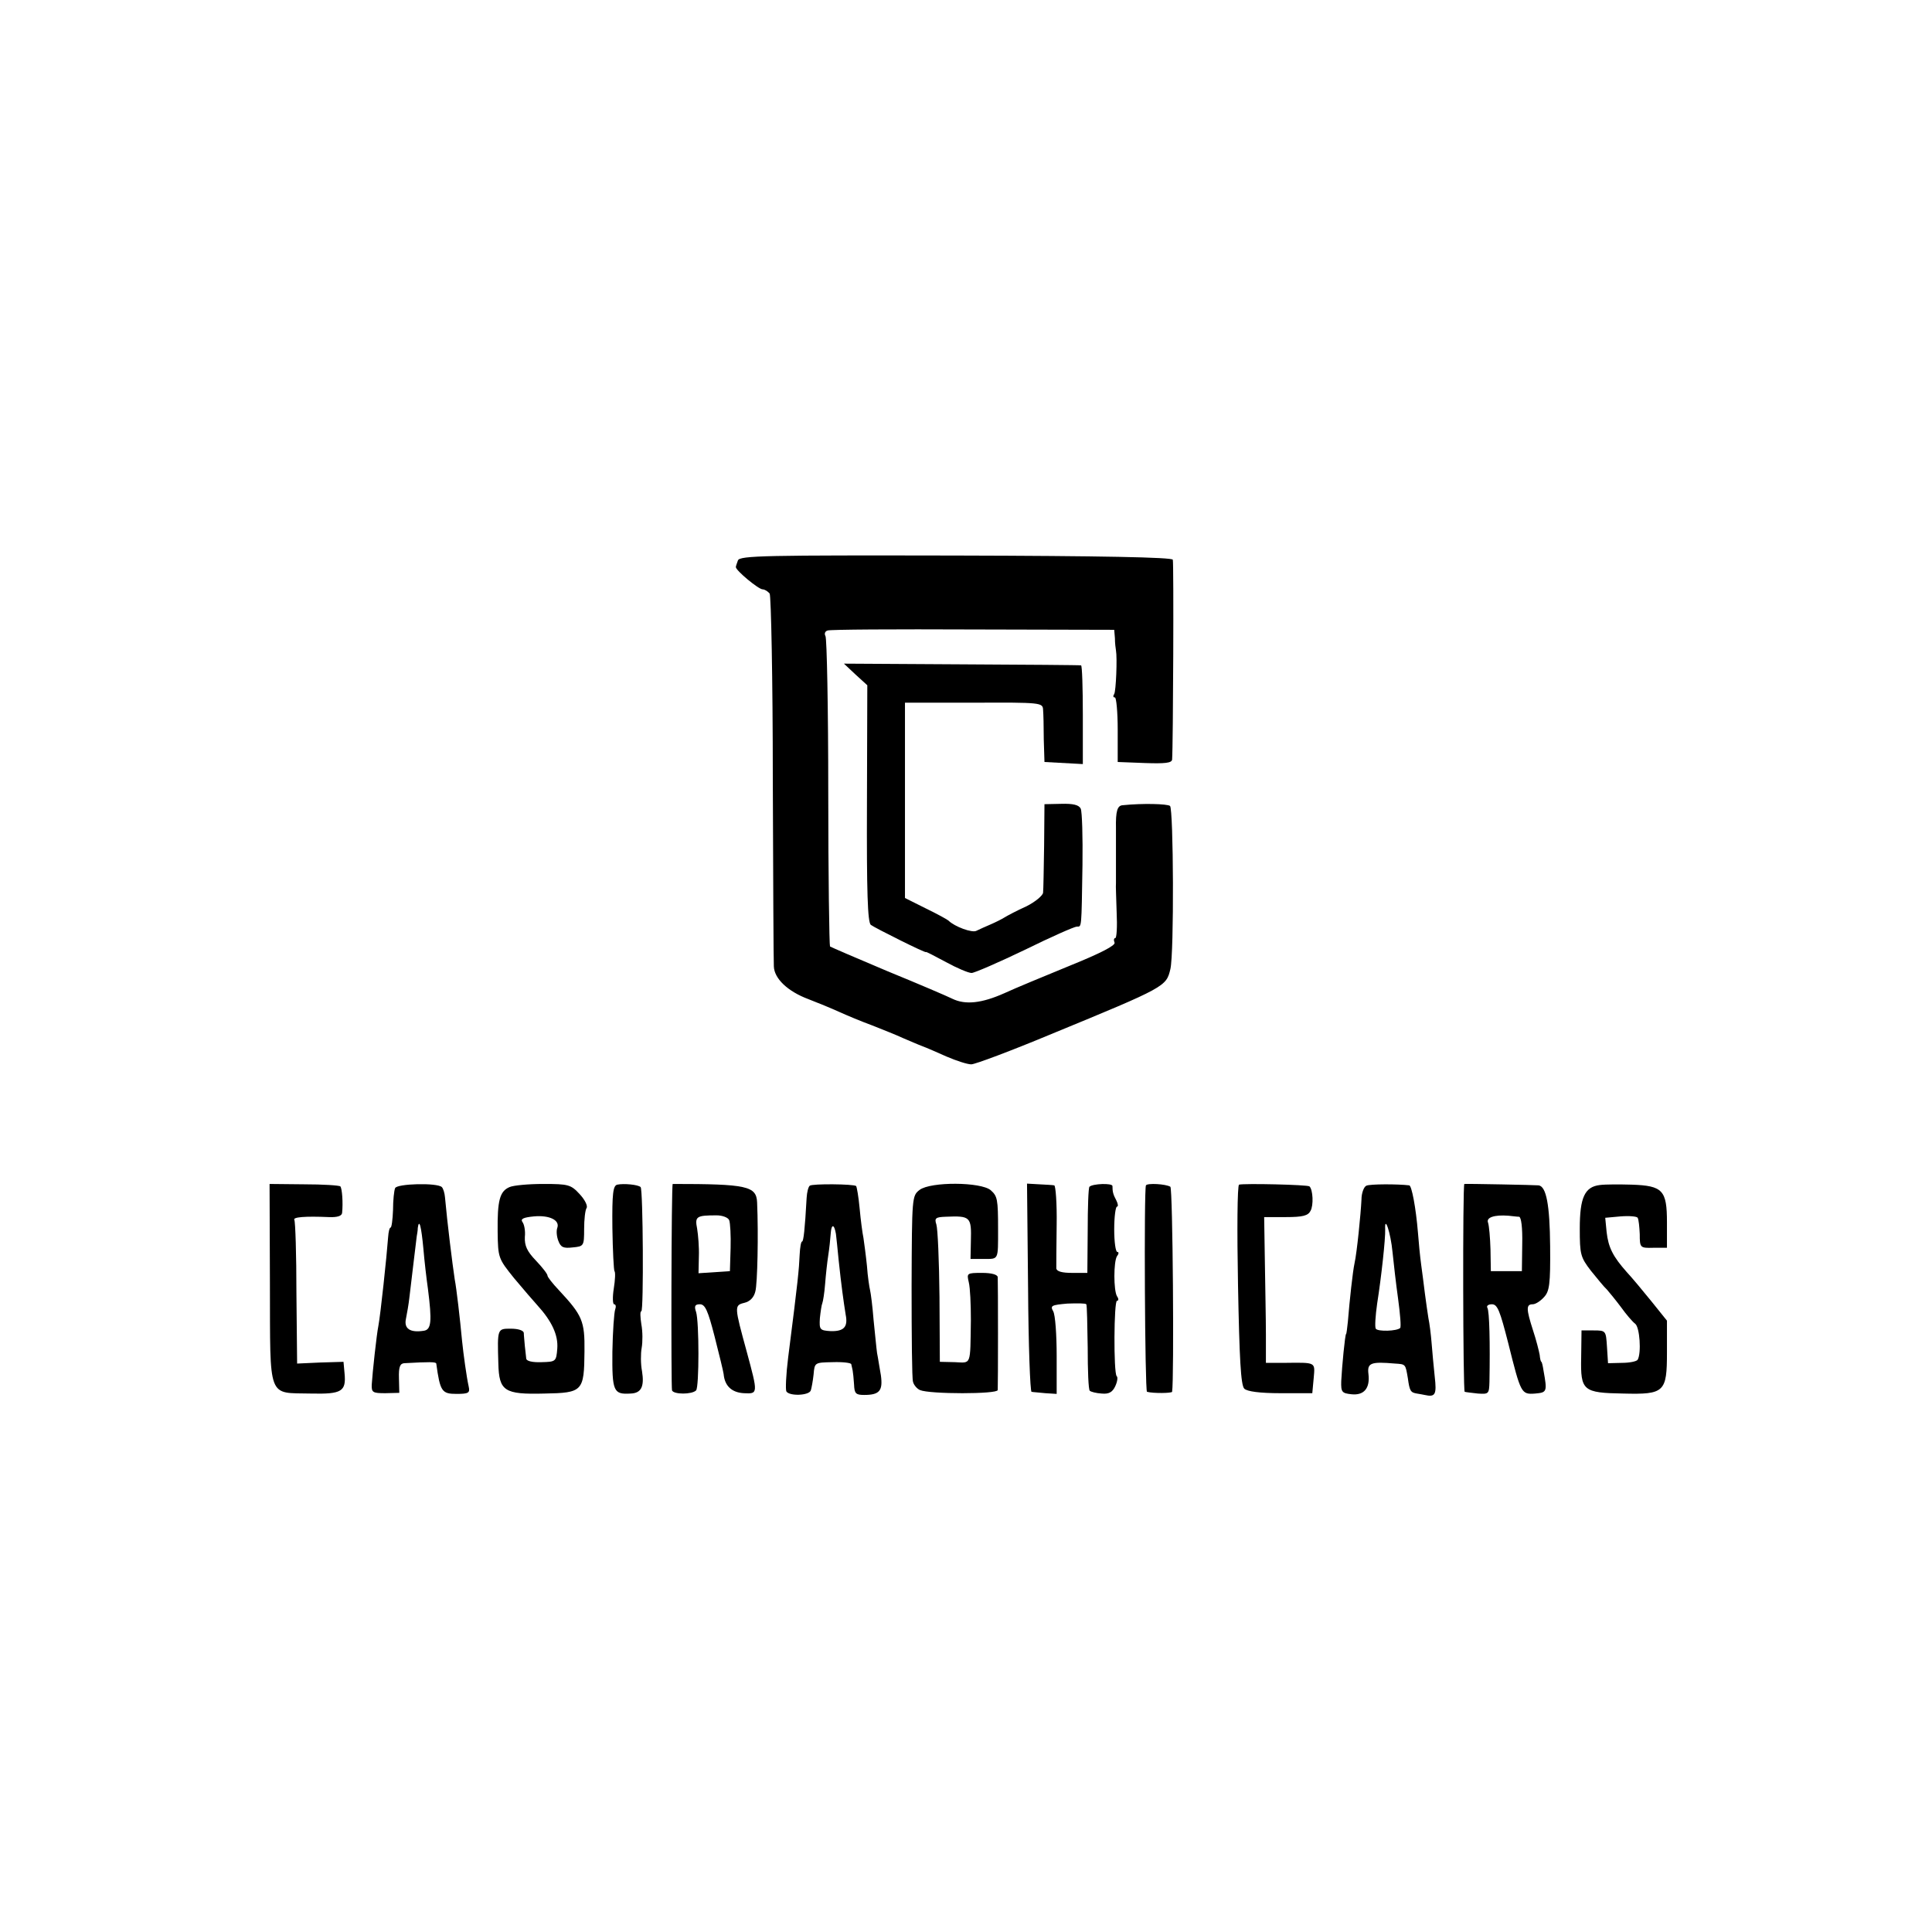
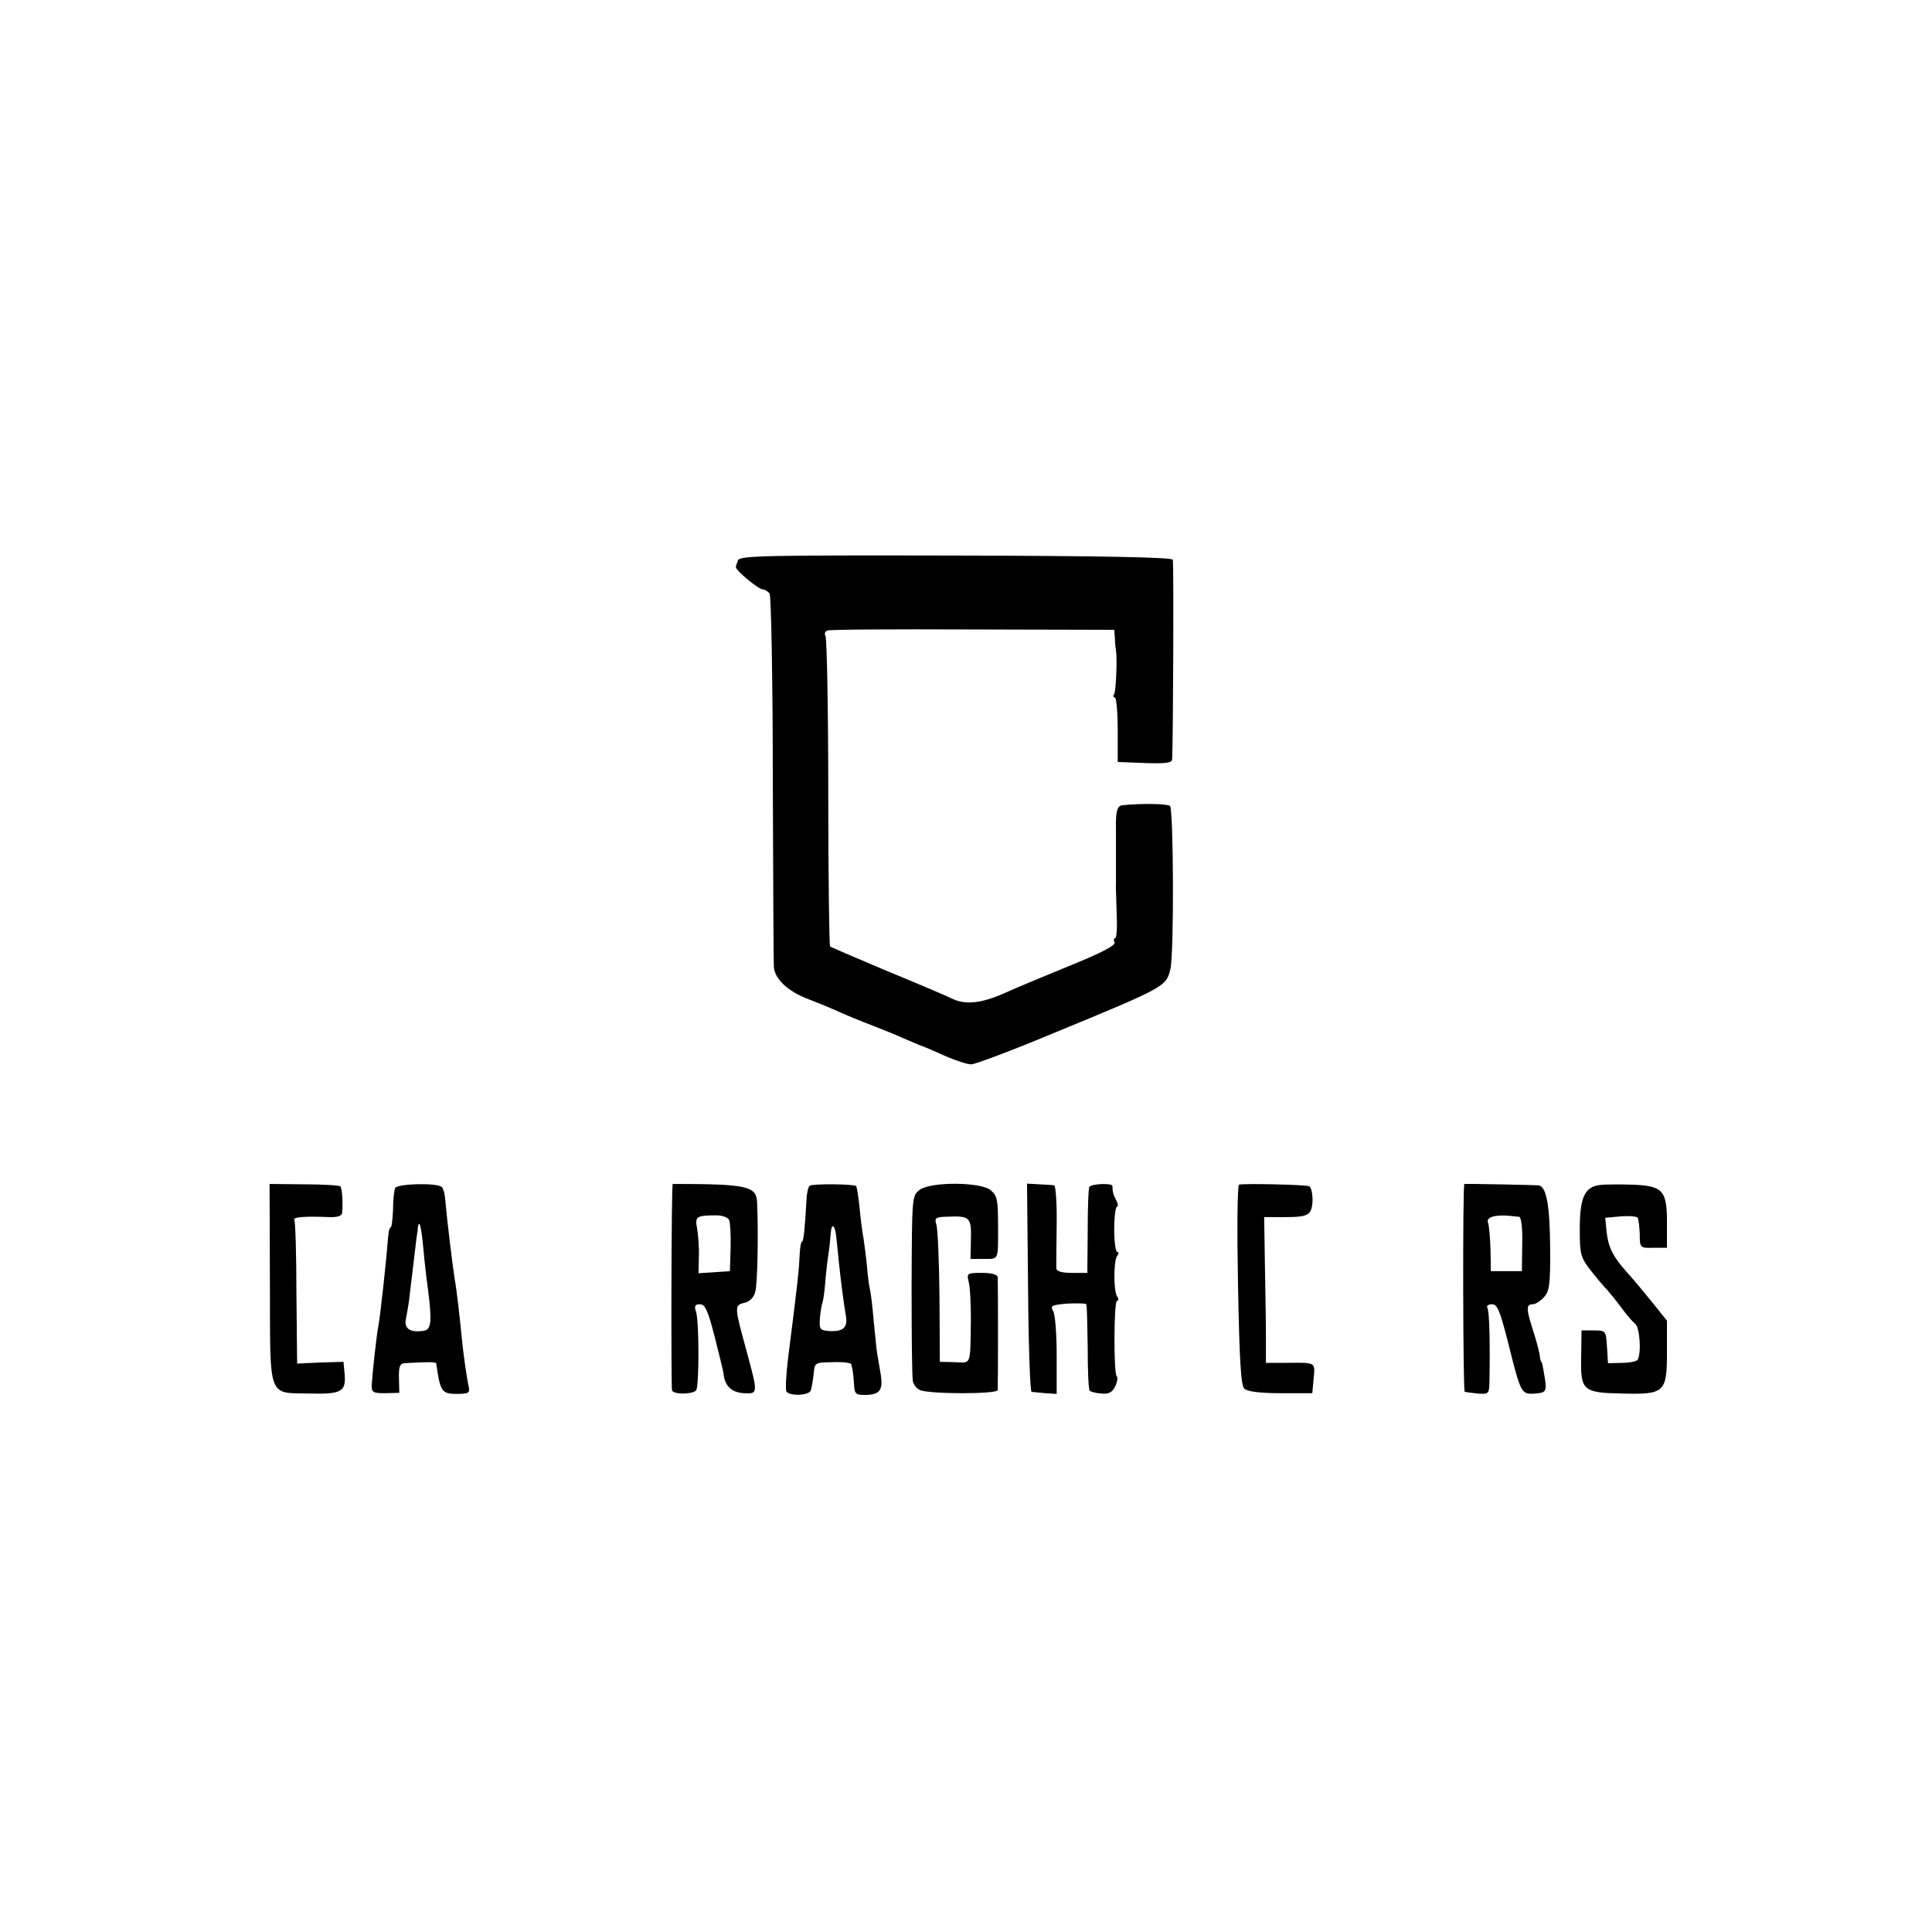
<svg xmlns="http://www.w3.org/2000/svg" version="1.0" width="554pt" height="554pt" viewBox="0 0 554 554" preserveAspectRatio="xMidYMid meet">
  <g transform="translate(0,554) scale(0.1,-0.1)" fill="#000000" stroke="none">
    <path d="M2116 3933 c-3 -8 -6 -17 -6 -19 0 -10 65 -64 77 -64 6 0 15 -6 20 -12 4 -7 9 -245 9 -528 1 -283 2 -527 3 -541 1 -35 40 -72 99 -94 26 -10 65 -26 87 -36 22 -10 65 -28 95 -39 30 -12 71 -28 90 -37 19 -8 44 -19 55 -23 11 -4 43 -18 70 -30 28 -12 59 -22 70 -22 11 0 115 39 230 87 328 135 329 136 341 186 11 45 9 460 -1 468 -8 6 -78 8 -136 2 -15 -1 -20 -17 -19 -66 0 -29 0 -145 0 -157 -1 -7 1 -46 2 -85 2 -40 0 -73 -4 -73 -4 0 -5 -6 -2 -13 3 -8 -39 -30 -128 -66 -73 -30 -158 -65 -188 -79 -65 -29 -112 -34 -149 -16 -14 7 -98 43 -186 79 -88 37 -162 69 -165 71 -2 3 -5 202 -5 442 0 240 -4 442 -8 448 -4 7 -1 14 6 16 6 3 194 4 417 3 l405 -1 2 -24 c0 -14 2 -29 3 -35 4 -22 0 -117 -5 -125 -4 -6 -3 -10 2 -10 4 0 8 -42 8 -92 l0 -93 78 -3 c57 -2 77 0 78 10 3 41 5 565 2 573 -2 7 -206 11 -622 12 -544 1 -620 0 -625 -14z" />
-     <path d="M2453 3606 l34 -31 -1 -338 c-1 -256 2 -341 11 -349 12 -9 158 -82 158 -78 0 2 26 -12 58 -29 31 -17 64 -31 73 -31 8 0 77 30 152 66 75 37 143 67 150 67 14 0 13 -8 16 177 1 80 -1 152 -5 161 -5 11 -22 15 -56 14 l-48 -1 -1 -119 c-1 -66 -2 -127 -3 -135 -1 -8 -22 -26 -48 -39 -27 -12 -55 -27 -63 -32 -8 -5 -26 -14 -40 -20 -14 -6 -32 -14 -40 -18 -12 -7 -63 12 -80 29 -3 3 -32 19 -65 35 l-60 30 0 280 0 280 198 0 c192 1 197 0 198 -20 1 -11 2 -49 2 -85 l2 -65 55 -3 55 -3 0 141 c0 77 -2 141 -5 142 -3 1 -157 2 -343 3 l-337 2 33 -31z" />
    <path d="M774 1857 c1 -335 -8 -310 118 -313 88 -2 101 6 96 58 l-3 33 -67 -2 -66 -3 -2 202 c0 110 -3 205 -6 210 -5 8 31 11 99 8 24 -1 37 3 38 12 3 29 0 70 -5 76 -3 3 -50 6 -105 6 l-98 1 1 -288z" />
    <path d="M1133 2133 c-3 -7 -6 -35 -6 -63 -1 -27 -4 -50 -7 -50 -3 0 -6 -12 -7 -27 -4 -55 -22 -224 -28 -255 -5 -24 -17 -135 -19 -168 -1 -23 3 -25 39 -25 l40 1 -1 42 c-1 32 3 42 15 43 72 4 91 4 92 -1 11 -80 16 -87 58 -87 35 0 39 3 35 21 -6 27 -15 92 -19 131 -6 64 -16 151 -21 176 -7 47 -21 159 -28 236 -1 12 -5 25 -9 29 -13 13 -129 10 -134 -3z m81 -173 c3 -36 9 -87 13 -115 12 -94 10 -118 -12 -121 -39 -6 -57 6 -51 34 3 15 8 43 10 62 7 61 20 165 21 175 1 6 3 16 3 24 4 28 10 5 16 -59z" />
-     <path d="M1461 2136 c-28 -12 -35 -38 -34 -128 1 -75 2 -77 47 -133 26 -31 56 -66 67 -78 41 -45 60 -85 57 -124 -3 -37 -4 -38 -45 -39 -26 -1 -43 3 -44 10 -1 6 -2 22 -4 36 -1 14 -3 31 -3 38 -1 7 -16 12 -37 12 -39 0 -39 1 -36 -100 2 -79 17 -89 132 -86 110 2 114 6 115 121 1 87 -6 103 -73 175 -18 19 -33 38 -33 42 0 5 -15 24 -33 43 -26 27 -33 43 -32 68 2 18 -2 37 -7 43 -6 9 3 13 33 16 45 4 75 -11 67 -33 -3 -8 -2 -24 3 -37 7 -19 15 -22 41 -19 32 3 33 4 33 53 0 27 3 54 7 60 4 6 -5 24 -20 40 -25 27 -32 29 -104 29 -43 0 -86 -4 -97 -9z" />
-     <path d="M1770 2143 c-12 -3 -15 -24 -14 -124 1 -66 4 -122 6 -124 3 -3 2 -25 -2 -50 -4 -25 -3 -45 1 -45 5 0 6 -7 3 -15 -3 -8 -7 -63 -8 -121 -1 -114 3 -123 52 -120 31 1 40 20 33 64 -4 20 -4 51 -1 67 3 17 3 47 -1 68 -3 20 -4 37 0 37 7 0 5 349 -2 356 -7 7 -48 11 -67 7z" />
    <path d="M1929 2145 c-4 0 -5 -582 -2 -592 5 -12 57 -12 69 0 9 9 9 197 0 225 -6 17 -3 22 11 22 15 0 23 -18 42 -92 13 -51 25 -100 26 -108 3 -34 23 -53 58 -55 41 -2 41 -2 8 120 -35 128 -36 132 -7 139 17 4 28 16 32 33 6 22 9 163 5 255 -2 47 -29 53 -242 53z m162 -104 c3 -8 5 -44 4 -80 l-2 -66 -45 -3 -45 -3 1 48 c1 26 -2 62 -5 80 -7 35 -2 38 56 38 16 0 33 -6 36 -14z" />
    <path d="M2322 2140 c-4 -3 -8 -18 -9 -35 -5 -91 -9 -125 -13 -125 -3 0 -6 -17 -7 -38 -2 -43 -4 -68 -33 -295 -6 -48 -8 -92 -5 -97 9 -14 65 -12 70 3 2 6 6 27 8 46 3 34 3 34 55 35 29 1 53 -2 53 -6 1 -5 3 -12 4 -18 1 -5 3 -23 4 -40 1 -26 5 -30 29 -30 44 0 54 12 48 56 -4 21 -8 50 -11 64 -2 14 -6 57 -10 95 -3 39 -8 77 -10 85 -2 8 -7 40 -9 70 -3 30 -8 66 -10 80 -3 14 -8 52 -11 85 -3 33 -8 61 -10 64 -7 6 -126 7 -133 1z m75 -138 c1 -9 5 -44 8 -77 7 -67 14 -118 20 -155 7 -35 -5 -48 -43 -47 -31 2 -33 4 -31 37 2 19 5 39 7 43 2 5 6 29 8 55 2 26 6 63 9 82 3 19 6 47 7 62 2 29 10 29 15 0z" />
    <path d="M2637 2128 c-22 -17 -22 -20 -23 -275 0 -142 1 -266 4 -275 2 -9 11 -20 20 -24 28 -12 222 -12 223 0 1 15 1 308 0 324 -1 7 -17 12 -45 12 -44 0 -44 -1 -38 -27 4 -16 6 -64 6 -108 -2 -133 2 -123 -46 -121 l-43 1 -1 186 c-1 103 -5 196 -9 208 -6 18 -2 21 27 22 71 3 74 0 72 -71 l-1 -50 39 0 c42 0 40 -4 40 85 0 87 -2 95 -21 112 -28 24 -172 25 -204 1z" />
    <path d="M2948 1848 c1 -164 6 -299 10 -299 4 -1 22 -2 40 -4 l32 -2 0 109 c0 60 -4 118 -10 128 -9 16 -5 18 41 22 28 1 52 1 54 -2 2 -3 3 -59 4 -124 0 -65 2 -121 6 -124 3 -3 18 -7 34 -8 21 -2 31 4 39 21 6 13 8 26 4 29 -9 10 -8 216 1 216 5 0 5 6 0 13 -10 17 -10 99 0 115 5 6 6 12 1 12 -5 0 -9 29 -9 65 0 36 4 65 8 65 4 0 3 8 -2 18 -9 17 -11 24 -11 41 0 9 -57 7 -66 -2 -3 -3 -5 -59 -5 -126 l-1 -121 -44 0 c-28 0 -44 4 -45 13 0 6 0 63 1 125 1 61 -3 113 -7 113 -4 1 -24 2 -43 3 l-35 2 3 -298z" />
-     <path d="M3286 2141 c-6 -10 -3 -591 3 -592 19 -5 71 -4 72 0 6 35 2 584 -5 588 -13 8 -66 11 -70 4z" />
    <path d="M3553 2143 c-5 -2 -6 -131 -3 -288 4 -211 8 -287 18 -297 8 -8 44 -13 104 -13 l91 0 4 43 c4 47 8 45 -84 44 l-53 0 0 81 c0 45 -2 139 -3 210 l-2 127 62 0 c49 0 64 4 71 18 9 16 7 60 -3 70 -5 5 -189 9 -202 5z" />
-     <path d="M3918 2140 c-7 -3 -14 -21 -14 -40 -2 -41 -13 -152 -20 -183 -5 -23 -14 -105 -19 -167 -2 -19 -4 -35 -5 -35 -3 0 -12 -94 -14 -135 -1 -32 2 -35 29 -38 36 -4 54 17 49 58 -4 32 7 36 76 30 31 -2 30 -1 37 -42 5 -37 8 -41 26 -44 7 -1 17 -3 22 -4 31 -7 35 1 29 53 -3 28 -7 72 -9 97 -2 25 -6 56 -9 70 -2 14 -7 45 -10 70 -3 25 -8 63 -11 85 -3 22 -7 63 -9 90 -6 73 -18 135 -25 136 -33 4 -113 4 -123 -1z m75 -190 c3 -30 10 -91 16 -134 6 -44 9 -81 6 -84 -9 -9 -64 -11 -70 -2 -3 5 -1 37 4 72 12 76 24 186 23 213 -2 43 16 -11 21 -65z" />
    <path d="M4199 2145 c-5 0 -4 -595 1 -596 3 -1 20 -3 38 -5 31 -2 32 -1 33 34 2 112 0 202 -6 212 -3 5 2 10 13 10 16 0 23 -18 47 -112 36 -144 37 -147 77 -144 34 3 35 5 24 66 -2 14 -5 25 -6 25 -2 0 -4 9 -5 20 -2 11 -10 43 -19 70 -20 62 -20 75 -1 75 8 0 22 9 32 20 16 17 19 36 18 147 -1 118 -11 171 -33 174 -6 1 -209 5 -213 4z m157 -94 c6 -1 10 -30 9 -78 l-1 -78 -44 0 -45 0 -1 62 c-1 34 -4 68 -7 77 -6 15 18 23 58 20 11 -1 25 -3 31 -3z" />
    <path d="M4588 2142 c-44 -5 -58 -36 -58 -125 0 -74 2 -82 32 -121 18 -22 38 -47 46 -54 7 -8 25 -30 40 -50 15 -21 33 -42 41 -48 13 -10 18 -84 7 -103 -3 -5 -24 -9 -45 -9 l-40 -1 -3 47 c-3 46 -3 47 -38 47 l-35 0 -1 -78 c-2 -95 5 -101 121 -103 118 -3 125 4 125 118 l0 91 -45 56 c-25 31 -56 68 -70 83 -40 45 -53 71 -58 115 l-4 41 44 4 c25 2 47 0 49 -4 3 -5 5 -26 6 -47 0 -39 1 -40 39 -39 l39 0 0 73 c0 92 -12 105 -101 108 -35 1 -76 1 -91 -1z" />
  </g>
</svg>